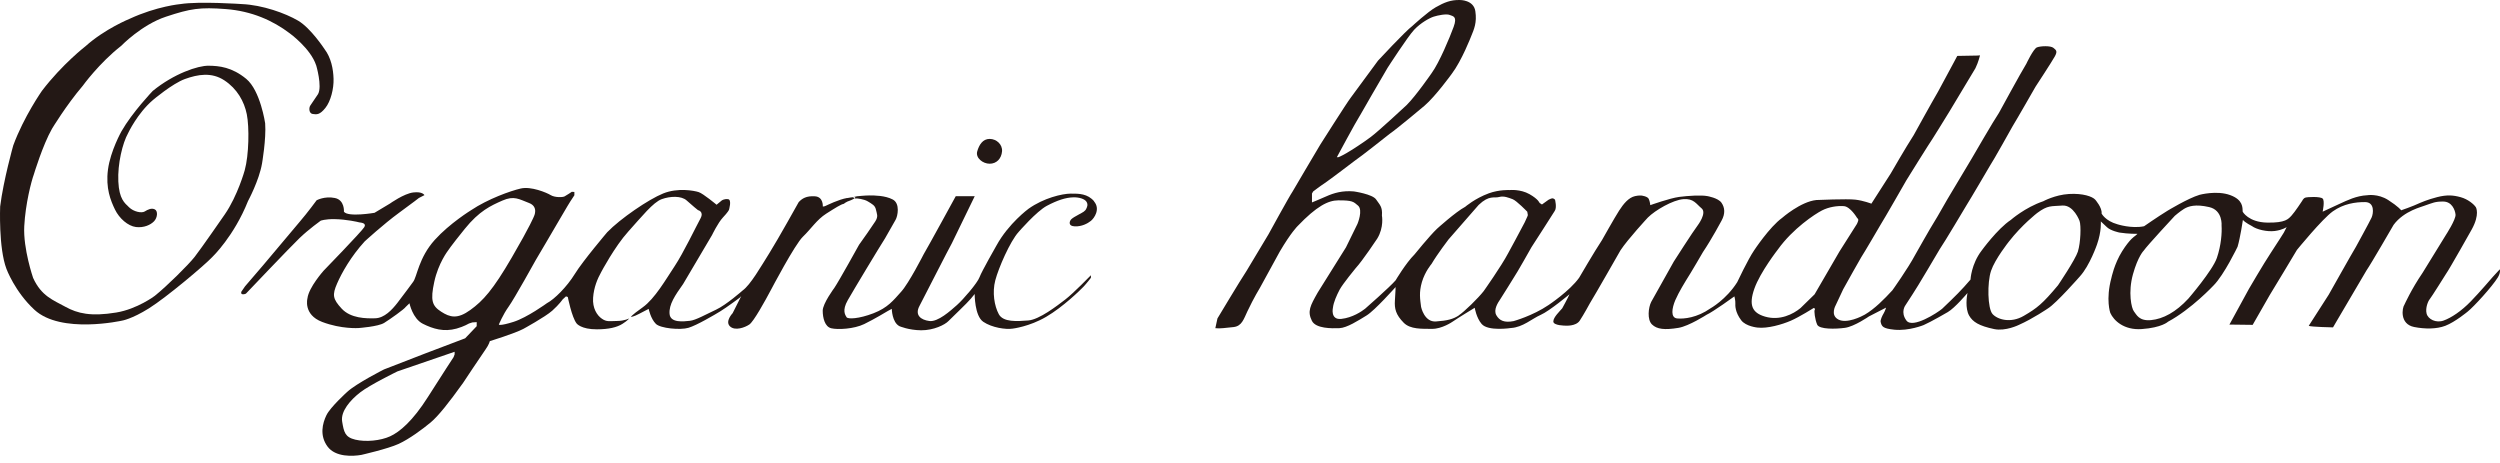
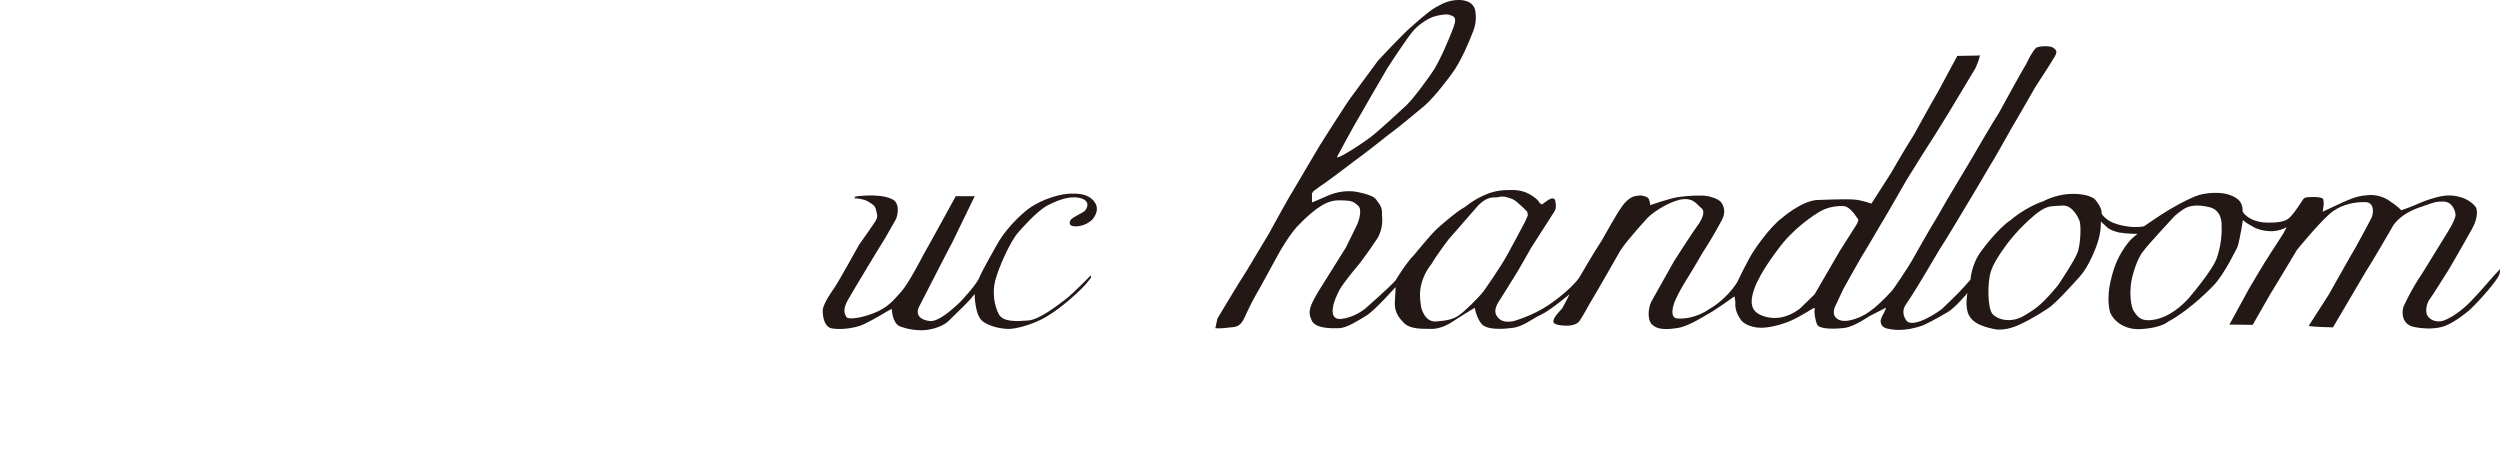
<svg xmlns="http://www.w3.org/2000/svg" fill="none" viewBox="0 0 232 43" height="43" width="232">
-   <path fill="#231815" d="M29.342 6.06C29.342 6.06 29.918 8.006 29.515 8.731C29.515 8.731 28.935 9.606 28.797 9.794C28.659 9.982 28.651 10.527 29.02 10.577C29.388 10.627 29.664 10.677 30.194 10.017C30.689 9.407 30.984 8.225 30.954 7.315C30.927 6.406 30.731 5.362 30.109 4.545C30.109 4.545 28.835 2.599 27.661 1.916C26.487 1.229 24.365 0.462 22.443 0.378C22.443 0.378 18.483 0.105 16.748 0.378C16.748 0.378 14.565 0.573 12.04 1.74C12.04 1.74 9.73 2.676 7.934 4.292C7.934 4.292 5.793 5.942 3.89 8.432C3.89 8.432 2.205 10.838 1.23 13.497C1.23 13.497 0.321 16.709 0.014 19.165C0.014 19.165 -0.143 23.006 0.601 24.959C0.601 24.959 1.376 27.066 3.195 28.746C5.658 31.026 11.318 29.756 11.318 29.756C11.318 29.756 12.216 29.621 13.832 28.608C15.447 27.595 18.989 24.614 19.714 23.838C19.714 23.838 21.713 21.927 23.014 18.662C23.014 18.662 24.043 16.759 24.315 15.178C24.315 15.178 24.714 12.891 24.607 11.444C24.607 11.444 24.166 8.401 22.846 7.315C21.522 6.229 20.348 6.11 19.361 6.099C18.375 6.083 16.149 6.828 14.177 8.436C14.177 8.436 12.282 10.416 11.272 12.185C11.272 12.185 10.252 13.996 10.021 15.73C9.791 17.465 10.271 18.62 10.67 19.445C11.069 20.27 11.875 20.976 12.615 21.068C13.356 21.156 13.97 20.872 14.296 20.535C14.618 20.201 14.672 19.583 14.365 19.43C14.058 19.276 13.713 19.449 13.429 19.625C13.141 19.802 12.408 19.652 11.982 19.241C11.556 18.827 11.061 18.478 10.981 16.843C10.904 15.205 11.372 13.274 11.89 12.354C11.89 12.354 12.738 10.527 14.2 9.276C14.2 9.276 15.985 7.76 17.166 7.331C18.348 6.905 19.63 6.674 20.82 7.457C22.009 8.24 22.665 9.414 22.903 10.604C23.141 11.793 23.107 14.38 22.707 15.811C22.707 15.811 22.055 18.163 20.862 19.894C20.862 19.894 18.659 23.082 18.064 23.838C17.47 24.594 15.482 26.559 14.361 27.457C14.361 27.457 12.738 28.681 10.785 29.003C8.448 29.387 7.201 29.096 6.069 28.47C4.937 27.848 3.836 27.476 3.072 25.788C3.072 25.788 2.14 23.082 2.251 20.991C2.362 18.9 2.911 16.809 3.145 16.172C3.145 16.172 3.966 13.451 4.826 11.947C4.826 11.947 6.127 9.786 7.681 7.96C7.681 7.96 9.193 5.861 11.249 4.253C11.249 4.253 13.13 2.3 15.405 1.548C17.681 0.792 18.559 0.658 20.958 0.842C23.356 1.026 25.324 1.905 26.89 3.094C26.89 3.094 28.832 4.503 29.338 6.06" />
-   <path fill="#231815" d="M92.99 14.042C92.933 14.729 92.476 15.193 91.839 15.193C91.202 15.193 90.512 14.652 90.688 14.042C90.865 13.432 91.202 12.891 91.839 12.891C92.476 12.891 93.04 13.409 92.99 14.042Z" />
  <path fill="#231815" d="M231.983 24.99C231.983 24.99 231.5 25.508 231.339 25.688C231.177 25.868 230.149 27.085 229.282 27.975C228.415 28.869 227.486 29.487 226.776 29.744C226.066 30.005 225.318 29.625 225.188 29.099C225.057 28.574 225.333 27.929 225.479 27.764C225.625 27.599 226.983 25.427 226.983 25.427C227.286 25.017 229.374 21.298 229.374 21.298C230.157 19.882 229.762 19.234 229.762 19.234C229.581 18.954 229.029 18.485 228.342 18.297C227.655 18.109 227.079 18.063 226.178 18.29C225.28 18.516 224.585 18.827 224.585 18.827C223.887 19.157 222.831 19.514 222.831 19.514C222.831 19.514 222.567 19.165 221.619 18.558C220.671 17.952 219.689 18.117 219.689 18.117C218.664 18.163 217.801 18.604 217.129 18.908C216.458 19.211 215.541 19.644 215.541 19.644C215.541 19.644 215.763 18.635 215.541 18.428C215.322 18.217 214.109 18.274 213.925 18.343C213.741 18.413 213.634 18.651 213.634 18.651C213.634 18.651 212.954 19.687 212.659 20.001C212.363 20.316 212.11 20.692 210.383 20.657C208.66 20.623 208.123 19.652 208.123 19.652C208.1 19.245 208.165 18.551 206.964 18.106C205.713 17.645 204.121 18.079 204.121 18.079C203.05 18.397 201.139 19.56 201.139 19.56C200.222 20.124 198.971 20.995 198.971 20.995C197.805 21.237 196.504 20.815 196.504 20.815C195.364 20.5 195.027 19.813 195.027 19.813C195.096 19.276 194.436 18.528 194.436 18.528C194.171 18.236 193.3 17.925 191.999 18.002C190.702 18.079 189.612 18.677 189.612 18.677C187.916 19.253 186.6 20.412 186.6 20.412C185.361 21.233 183.895 23.255 183.895 23.255C182.928 24.518 182.863 25.945 182.863 25.945L182.268 26.62C181.673 27.296 180.226 28.658 180.226 28.658C179.797 29.019 177.487 30.527 176.915 29.744C176.339 28.961 176.823 28.332 176.823 28.332L177.494 27.296C177.809 26.858 180.008 23.121 180.008 23.121C180.388 22.584 182.475 19.076 182.475 19.076C182.836 18.509 184.658 15.396 184.658 15.396C184.954 14.971 186.777 11.701 186.777 11.701C187.087 11.21 188.891 8.056 188.891 8.056C188.891 8.056 190.457 5.665 190.702 5.209C190.948 4.752 190.817 4.652 190.556 4.441C190.295 4.226 189.351 4.265 189.025 4.399C188.695 4.533 188.043 5.918 188.043 5.918C187.575 6.667 185.503 10.473 185.503 10.473C185.038 11.149 182.978 14.706 182.978 14.706C182.652 15.258 180.729 18.47 180.729 18.47C180.56 18.739 179.801 20.12 179.494 20.596C179.183 21.072 177.751 23.612 177.751 23.612C177.053 24.928 175.614 26.939 175.614 26.939C174.843 27.776 173.979 28.654 173.051 29.199C172.763 29.364 171.389 30.062 170.603 29.652C169.816 29.245 170.357 28.317 170.357 28.317L171.048 26.843C171.27 26.413 172.717 23.881 172.717 23.881C172.966 23.512 174.497 20.888 174.497 20.888C174.812 20.404 176.911 16.732 176.911 16.732C177.134 16.352 178.899 13.555 178.899 13.555C179.194 13.144 180.906 10.351 180.906 10.351C181.186 9.894 183.319 6.333 183.319 6.333C183.596 5.773 183.745 5.136 183.745 5.136L183.515 5.155L181.635 5.189C181.635 5.189 181.485 5.477 181.328 5.765C181.17 6.053 179.843 8.52 179.843 8.52C179.348 9.353 177.59 12.542 177.59 12.542C176.842 13.697 175.468 16.087 175.468 16.087L173.665 18.9C173.665 18.9 172.928 18.616 172.184 18.528C171.428 18.436 168.565 18.562 168.565 18.562C167.107 18.704 165.38 20.22 165.38 20.22C164.202 21.076 162.778 23.24 162.778 23.24C162.222 24.049 161.213 26.187 161.213 26.187C160.196 27.802 158.73 28.616 158.73 28.616C157.491 29.487 156.282 29.61 155.645 29.552C155.008 29.495 155.15 28.601 155.469 27.852C155.791 27.104 156.447 26.049 156.447 26.049C156.919 25.32 158.036 23.39 158.036 23.39C158.841 22.2 159.762 20.473 159.762 20.473C160.119 19.821 160.066 19.268 159.755 18.816C159.444 18.363 158.439 18.198 158.439 18.198C157.886 18.094 156.696 18.159 155.825 18.274C154.954 18.39 153.147 19.038 153.147 19.038C153.147 19.038 153.12 18.712 153.005 18.462C152.886 18.209 152.326 18.148 152.326 18.148C152.326 18.148 152.088 18.117 151.727 18.201C151.14 18.332 150.664 18.908 150.25 19.552C149.835 20.197 148.669 22.273 148.669 22.273C147.955 23.351 146.543 25.776 146.543 25.776C145.664 27.008 143.704 28.309 143.704 28.309C142.23 29.31 140.465 29.798 140.465 29.798C139.609 29.966 139.149 29.759 138.861 29.253C138.573 28.746 139.003 28.094 139.233 27.756C139.46 27.415 140.465 25.784 140.465 25.784C140.73 25.416 142.123 22.937 142.123 22.937C142.326 22.645 144.271 19.587 144.271 19.587C144.502 19.28 144.306 18.532 144.306 18.532C144.306 18.532 144.21 18.428 144.095 18.405C143.98 18.386 143.696 18.543 143.696 18.543L143.093 18.977L142.871 18.831C142.871 18.831 142.779 18.497 141.935 18.017C141.087 17.538 140.104 17.637 140.104 17.637C140.104 17.637 139.126 17.584 138.159 17.941C136.866 18.416 135.971 19.192 135.971 19.192C135.085 19.66 133.358 21.225 133.358 21.225C132.668 21.878 131.263 23.616 131.263 23.616C130.461 24.414 129.513 26.014 129.513 26.014C128.972 26.647 126.681 28.65 126.681 28.65C126.367 28.896 125.511 29.483 124.471 29.594C123.431 29.706 123.696 28.558 123.696 28.558C123.754 28.052 124.034 27.422 124.318 26.881C124.606 26.34 125.814 24.875 125.814 24.875C126.424 24.226 127.81 22.139 127.81 22.139C128.45 21.091 128.243 20.005 128.243 20.005C128.308 19.184 128.036 19.007 127.702 18.509C127.368 18.014 125.642 17.764 125.642 17.764C124.594 17.672 123.807 17.895 123.055 18.232C122.591 18.443 121.751 18.785 121.751 18.785V17.96L121.862 17.768C121.862 17.768 122.507 17.273 122.936 16.993C123.362 16.713 125.695 14.936 125.695 14.936C126.259 14.564 128.942 12.434 128.942 12.434C129.686 11.924 132.196 9.809 132.196 9.809C133.224 8.927 134.721 6.855 134.721 6.855C135.653 5.627 136.52 3.374 136.52 3.374C136.796 2.707 137.069 2.1 136.912 1.038C136.754 -0.025 135.469 0.001 135.469 0.001C134.636 -0.022 134.026 0.228 133.251 0.665C132.48 1.103 131.087 2.392 131.087 2.392C130.396 2.91 127.879 5.627 127.879 5.627C127.595 6.007 125.342 9.073 125.342 9.073C124.989 9.526 122.522 13.42 122.522 13.42C122.234 13.885 119.955 17.768 119.955 17.768C119.64 18.228 117.714 21.747 117.714 21.747C117.441 22.212 115.68 25.139 115.68 25.139C115.093 26.022 112.979 29.552 112.979 29.552C112.929 29.813 112.783 30.454 112.783 30.454C112.783 30.454 112.898 30.454 113.029 30.469C113.159 30.481 113.738 30.446 114.491 30.35C115.243 30.254 115.411 29.629 115.761 28.888C116.367 27.607 116.931 26.693 116.931 26.693C117.434 25.784 118.765 23.343 118.765 23.343C119.809 21.567 120.415 20.983 120.415 20.983C122.196 19.122 123.255 18.601 124.176 18.593C125.526 18.585 125.599 18.72 126.025 19.08C126.509 19.495 125.975 20.773 125.975 20.773L124.905 22.956C124.586 23.455 122.288 27.142 122.288 27.142C121.586 28.382 121.305 28.888 121.743 29.771C122.104 30.5 123.585 30.481 124.291 30.454C124.997 30.427 126.06 29.74 126.823 29.272C127.587 28.804 129.51 26.64 129.51 26.64C129.51 26.64 129.506 27.1 129.448 27.875C129.394 28.65 129.533 29.211 130.265 29.951C130.879 30.573 131.954 30.508 132.882 30.519C133.811 30.531 134.77 29.871 134.77 29.871C135.377 29.456 136.854 28.562 136.854 28.562C136.854 28.562 137.004 29.495 137.499 30.066C138.101 30.768 140.215 30.439 140.215 30.439C141.317 30.377 142.169 29.571 142.986 29.215C143.799 28.858 145.653 27.303 145.653 27.303C145.465 27.726 144.974 28.612 144.974 28.612C144.74 28.892 144.156 29.429 144.149 29.828C144.141 30.227 145.288 30.22 145.288 30.22C145.288 30.22 146.236 30.297 146.597 29.759C146.958 29.222 147.541 28.144 147.541 28.144C147.974 27.453 150.38 23.232 150.38 23.232C151.056 22.2 152.921 20.189 152.921 20.189C153.607 19.502 155.246 18.558 156.209 18.482C157.172 18.405 157.395 18.908 157.909 19.337C158.423 19.763 157.544 20.918 157.544 20.918C157.126 21.459 155.327 24.276 155.327 24.276C154.912 25.005 153.235 28.01 153.235 28.01C152.967 28.531 152.84 29.66 153.304 30.108C153.769 30.558 154.471 30.638 155.768 30.423C156.735 30.262 158.369 29.211 158.369 29.211C158.953 28.953 160.952 27.503 160.952 27.503C160.952 27.503 161.056 27.91 161.04 28.144C161.029 28.351 161.01 28.957 161.581 29.717C162.023 30.304 163.108 30.4 163.108 30.4C164.026 30.504 165.369 30.116 166.186 29.763C166.999 29.41 168.316 28.578 168.316 28.578C168.316 28.578 168.496 28.639 168.412 28.735C168.323 28.831 168.435 29.667 168.634 30.124C168.834 30.577 170.342 30.542 171.213 30.423C172.084 30.304 173.438 29.364 173.438 29.364C174.129 29.007 175.027 28.547 175.027 28.547C175.027 28.547 174.927 28.877 174.804 29.08C174.67 29.295 174.486 29.702 174.524 29.871C174.624 30.293 174.708 30.485 175.798 30.596C177.141 30.73 178.515 30.166 178.515 30.166C179.19 29.875 180.756 28.961 180.756 28.961C181.404 28.589 182.583 27.192 182.583 27.192L182.56 27.326C182.533 27.465 182.348 28.597 182.732 29.28C183.066 29.871 183.642 30.239 185.058 30.538C186.117 30.761 187.341 30.155 187.341 30.155C188.657 29.575 190.057 28.616 190.057 28.616C190.844 28.125 193.024 25.638 193.024 25.638C193.937 24.629 194.605 22.68 194.605 22.68C195.038 21.444 194.954 20.546 194.954 20.546C194.954 20.546 195.295 20.865 195.529 21.087C195.89 21.425 196.688 21.582 196.688 21.582C197.502 21.713 198.361 21.701 198.361 21.701L198.116 21.912C198.116 21.912 197.667 22.154 196.934 23.317C196.201 24.483 195.94 25.784 195.94 25.784C195.391 27.81 195.836 29.038 195.836 29.038C196.155 29.752 197.11 30.653 198.745 30.538C200.625 30.408 201.193 29.855 201.193 29.855C203.357 28.696 205.418 26.49 205.418 26.49C206.396 25.512 207.647 22.898 207.647 22.898C207.897 22.062 208.142 20.408 208.142 20.408C208.33 20.65 208.979 20.98 208.979 20.98C209.405 21.294 210.376 21.528 211.105 21.436C211.834 21.34 212.202 21.072 212.202 21.072L211.937 21.59C211.937 21.59 211.362 22.511 210.713 23.493C210.061 24.475 208.707 26.797 208.707 26.797L206.891 30.12L209.048 30.147L210.629 27.384C210.802 27.127 213.154 23.194 213.154 23.194C213.154 23.194 215.495 20.32 216.485 19.614C217.475 18.908 218.591 18.746 219.485 18.754C220.383 18.762 220.26 19.805 220.08 20.197C219.904 20.584 218.637 22.891 218.637 22.891C218.269 23.497 216.101 27.353 216.101 27.353C215.802 27.818 214.251 30.235 214.251 30.235C214.405 30.339 216.504 30.381 216.504 30.381L216.891 29.717L219.612 25.093C220.015 24.518 222.125 20.868 222.125 20.868C223.104 19.537 224.842 19.176 224.961 19.099C225.775 18.823 225.97 18.693 226.749 18.704C227.524 18.716 227.828 19.464 227.874 19.909C227.923 20.354 226.983 21.797 226.983 21.797C226.412 22.722 224.819 25.312 224.819 25.312C223.768 26.851 223.127 28.282 223.127 28.282C222.92 28.554 222.663 30.074 224.036 30.346C225.023 30.542 226.112 30.546 226.922 30.235C227.843 29.882 229.006 28.911 229.006 28.911C229.547 28.485 231.266 26.613 231.795 25.749C232.091 25.266 231.979 24.978 231.979 24.978M126.206 10.719C126.206 10.719 128.255 7.139 128.769 6.291C128.769 6.291 130.63 3.405 131.236 2.76C131.843 2.116 132.668 1.663 133.051 1.544C133.435 1.421 134.229 1.26 134.532 1.387C134.836 1.513 135.262 1.502 134.897 2.496C134.532 3.49 133.581 5.784 132.856 6.786C132.856 6.786 131.413 8.877 130.542 9.744C130.542 9.744 127.952 12.162 127.2 12.718C126.451 13.278 125.469 13.912 124.932 14.222C124.394 14.529 124.203 14.587 124.203 14.587H124.061C124.061 14.587 125.814 11.321 126.198 10.727M135.377 29.272C134.859 29.61 134.333 29.759 133.251 29.832C132.165 29.905 131.877 28.482 131.877 28.482C131.789 27.768 131.666 27.158 131.954 26.172C132.245 25.189 132.848 24.491 132.848 24.491C133.397 23.558 134.421 22.223 134.421 22.223C135.027 21.521 137.219 19.019 137.219 19.019C138.212 18.071 138.661 18.413 139.114 18.282C139.567 18.155 140.001 18.351 140.373 18.485C140.741 18.62 141.731 19.648 141.731 19.648L141.785 19.963C141.785 19.963 141.743 20.132 141.493 20.634C141.244 21.137 139.955 23.501 139.955 23.501C139.321 24.709 137.683 27.02 137.683 27.02C137.188 27.653 135.891 28.93 135.373 29.264M168.404 27.303L167.088 28.589C166.405 29.153 165.173 29.782 163.803 29.383C162.602 29.034 162.264 28.328 162.805 26.789C163.346 25.251 164.996 23.14 164.996 23.14C166.382 21.206 168.423 19.867 169.072 19.533C169.72 19.199 170.514 19.084 171.113 19.13C171.715 19.176 172.326 20.205 172.326 20.205C172.326 20.205 172.437 20.308 172.452 20.393C172.468 20.477 172.326 20.776 172.326 20.776L170.702 23.34C170.261 24.096 168.4 27.303 168.4 27.303M192.839 23.32C192.594 24.096 190.982 26.475 190.982 26.475C189.551 28.19 189.033 28.597 187.809 29.31C186.589 30.024 185.372 29.656 184.908 29.142C184.447 28.627 184.401 26.225 184.77 25.132C185.138 24.034 186.42 22.426 186.42 22.426C187.648 20.845 189.048 19.767 189.048 19.767C190.054 19.023 190.33 19.161 191.377 19.076C192.429 18.992 192.981 20.496 192.981 20.496C193.139 20.915 193.081 22.549 192.832 23.324M205.725 23.938C205.322 25.109 203.085 27.706 203.085 27.706C201.918 28.969 200.74 29.598 199.616 29.706C198.488 29.813 198.265 29.184 198.031 28.9C197.797 28.616 197.471 27.127 197.939 25.45C198.407 23.773 198.937 23.259 198.937 23.259C199.213 22.837 201.819 20.032 201.819 20.032C201.819 20.032 202.268 19.64 202.674 19.387C203.085 19.134 203.737 18.923 205.015 19.218C206.293 19.514 206.162 20.945 206.162 20.945C206.205 21.598 206.124 22.768 205.725 23.938Z" />
  <path fill="#231815" d="M101.536 18.681C100.934 17.975 100.139 17.96 99.353 17.968C98.57 17.975 96.855 18.37 95.45 19.372C95.45 19.372 93.601 20.723 92.472 22.783C92.472 22.783 91.099 25.181 90.903 25.719C90.707 26.26 89.399 27.783 88.804 28.309C88.209 28.835 87.039 29.898 86.245 29.79C85.447 29.686 84.879 29.245 85.32 28.405C85.761 27.564 88.067 23.033 88.328 22.584L90.454 18.209H88.693C88.693 18.209 86.16 22.848 85.711 23.604C85.711 23.604 84.353 26.271 83.628 27.073C82.899 27.879 82.396 28.554 81.053 29.073C79.71 29.59 78.681 29.633 78.562 29.437C78.444 29.241 78.121 28.819 78.674 27.856C79.226 26.889 81.605 22.937 82.131 22.119C82.131 22.119 82.914 20.727 83.11 20.4C83.305 20.07 83.551 18.881 82.845 18.512C82.139 18.14 81.137 18.136 80.704 18.136C80.27 18.136 79.541 18.213 79.541 18.213L79.165 18.294C79.441 18.274 79.403 18.34 79.276 18.416H79.51C79.51 18.416 80.163 18.459 80.546 18.697C80.93 18.934 81.21 19.065 81.287 19.453C81.364 19.836 81.54 20.066 81.218 20.558C80.895 21.049 80.113 22.181 79.721 22.714C79.721 22.714 77.86 26.079 77.427 26.716C77.427 26.716 76.348 28.163 76.348 28.831C76.348 29.498 76.544 30.327 77.147 30.465C77.749 30.607 79.246 30.535 80.197 30.074C81.149 29.613 82.392 28.858 82.392 28.858L82.757 28.662C82.757 28.662 82.776 29.913 83.47 30.27C83.47 30.27 84.326 30.642 85.485 30.65C86.648 30.657 87.688 30.139 88.017 29.794C88.347 29.452 89.752 28.136 90.101 27.71L90.45 27.284C90.45 27.284 90.435 29.314 91.248 29.863C92.058 30.412 93.347 30.596 93.977 30.496C93.977 30.496 95.523 30.316 97.081 29.402C98.643 28.493 100.251 26.92 100.55 26.605C100.849 26.291 101.237 25.78 101.237 25.78V25.542C101.237 25.542 99.614 27.215 98.858 27.795C98.102 28.374 96.444 29.663 95.416 29.74C94.387 29.817 93.098 29.917 92.687 29.153C92.277 28.389 92.066 27.139 92.365 26.006C92.664 24.875 93.727 22.411 94.525 21.528C94.525 21.528 96.187 19.606 97.154 19.096C98.121 18.585 98.896 18.332 99.587 18.313C100.166 18.294 100.68 18.47 100.834 18.735C100.987 19 100.88 19.199 100.822 19.337C100.711 19.606 100.508 19.69 100.132 19.894C99.752 20.097 99.541 20.228 99.422 20.339C99.257 20.492 99.069 20.976 99.74 21.007C100.377 21.033 100.922 20.75 101.237 20.496C101.551 20.243 102.131 19.399 101.528 18.693" />
-   <path fill="#231815" d="M78.608 18.374C77.803 18.52 76.805 19.019 76.621 19.103C76.436 19.188 76.356 19.161 76.356 19.161C76.356 19.161 76.425 18.271 75.631 18.217C74.832 18.163 74.433 18.42 74.119 18.758C74.119 18.758 72.208 22.192 71.406 23.474C70.6 24.756 69.648 26.432 68.915 26.958C68.915 26.958 67.404 28.294 66.456 28.735C65.504 29.176 64.572 29.713 64.023 29.771C63.47 29.828 62.204 30.001 62.135 29.126C62.066 28.251 62.653 27.403 63.394 26.356L66.08 21.808C66.08 21.808 66.625 20.677 67.085 20.185C67.549 19.694 67.645 19.487 67.645 19.487C67.645 19.487 67.941 18.52 67.561 18.482C67.185 18.439 66.974 18.608 66.974 18.608L66.498 19C66.498 19 65.251 17.956 64.833 17.826C64.414 17.691 62.903 17.403 61.544 17.952C60.19 18.497 57.557 20.297 56.352 21.548C56.352 21.548 54.077 24.226 53.344 25.423C52.611 26.62 51.429 27.787 50.754 28.136C50.754 28.136 48.92 29.471 47.649 29.871C46.376 30.27 46.291 30.124 46.291 30.124C46.291 30.124 46.667 29.199 47.2 28.459C47.734 27.718 49.733 24.107 49.733 24.107C49.733 24.107 51.433 21.233 52.001 20.247C52.569 19.261 52.926 18.693 52.926 18.693L53.302 18.121V17.814L53.064 17.799C53.064 17.799 52.588 18.125 52.392 18.225C52.197 18.324 51.483 18.336 51.103 18.106C50.727 17.875 49.284 17.273 48.333 17.492C47.381 17.71 45.282 18.459 43.716 19.506C43.716 19.506 41.736 20.723 40.347 22.261C38.843 23.927 38.701 25.703 38.333 26.164C38.333 26.164 37.381 27.465 36.878 28.109C36.376 28.754 35.673 29.51 34.822 29.537C33.966 29.564 32.542 29.544 31.709 28.643C30.877 27.741 30.819 27.369 31.284 26.306C31.709 25.327 32.573 23.789 33.843 22.403C33.843 22.403 35.585 20.803 37.036 19.744C38.482 18.689 38.87 18.374 38.87 18.374L39.388 18.109C39.388 18.109 39.219 17.753 38.352 17.86C37.485 17.964 36.191 18.888 36.191 18.888L34.756 19.748C34.756 19.748 32.3 20.174 31.917 19.648C31.917 19.648 32.001 18.562 31.076 18.374C30.129 18.178 29.384 18.585 29.384 18.585C29.384 18.585 28.536 19.74 27.819 20.573L24.43 24.602L22.738 26.574L22.4 27.066C22.4 27.066 22.324 27.269 22.485 27.303C22.646 27.338 22.822 27.25 22.822 27.25C22.822 27.25 26.951 22.906 27.803 22.089C28.655 21.271 29.76 20.481 29.76 20.481C29.76 20.481 30.159 20.323 31.042 20.335C32.166 20.354 33.252 20.608 33.329 20.634C33.406 20.661 34.069 20.657 33.793 21.095C33.513 21.536 30.029 25.124 30.029 25.124C30.029 25.124 28.651 26.67 28.532 27.683C28.532 27.683 28.11 29.199 29.902 29.878C31.694 30.558 33.279 30.442 33.279 30.442C33.279 30.442 35.098 30.312 35.65 29.966C36.203 29.625 37.538 28.673 37.65 28.482L37.999 28.144C37.999 28.144 38.29 29.571 39.242 30.047C40.194 30.523 41.184 30.822 42.373 30.492C43.052 30.304 43.524 30.02 43.524 30.02L43.831 29.921L44.238 29.894V30.27L43.167 31.394L39.495 32.787L35.635 34.283C35.635 34.283 33.076 35.577 32.22 36.367C32.22 36.367 30.654 37.779 30.29 38.535C29.925 39.291 29.645 40.415 30.39 41.432C31.13 42.445 32.761 42.349 33.528 42.215C33.528 42.215 35.992 41.655 36.993 41.194C37.995 40.734 39.246 39.801 39.96 39.207C40.673 38.612 41.644 37.388 42.968 35.542C42.968 35.542 44.71 32.914 45.052 32.438C45.393 31.962 45.455 31.655 45.455 31.655C45.455 31.655 47.745 30.956 48.563 30.523C48.563 30.523 50.589 29.418 51.249 28.831C51.905 28.244 52.216 27.783 52.216 27.783L52.523 27.503L52.692 27.561C52.692 27.561 53.056 29.433 53.509 30.016C53.509 30.016 53.916 30.569 55.397 30.561C56.483 30.558 57.25 30.381 57.768 30.051C58.286 29.721 58.386 29.548 58.386 29.548C58.386 29.548 57.979 29.779 57.266 29.786C56.552 29.794 56.299 29.886 55.853 29.575C55.404 29.268 54.971 28.601 55.04 27.63C55.109 26.655 55.447 25.868 55.796 25.239C55.796 25.239 57.047 22.875 58.302 21.49C59.553 20.105 60.612 18.77 61.406 18.482C62.204 18.194 63.24 18.159 63.727 18.608C64.219 19.057 64.775 19.502 64.775 19.502C64.775 19.502 65.362 19.621 64.998 20.285C64.633 20.949 63.401 23.512 62.603 24.706C61.805 25.903 60.769 27.722 59.637 28.524C58.505 29.33 58.551 29.41 58.551 29.41C58.551 29.41 58.797 29.402 59.315 29.122C59.833 28.842 59.952 28.8 60.197 28.666C60.197 28.666 60.381 29.579 60.869 30.059C61.287 30.469 63.121 30.65 63.892 30.419C64.66 30.189 66.295 29.226 66.855 28.884C67.415 28.543 68.632 27.637 68.632 27.637L68.785 27.484L67.987 29.065C67.987 29.065 67.266 29.813 67.734 30.277C68.202 30.742 69.142 30.385 69.541 30.112C69.94 29.84 70.984 27.96 71.571 26.851C71.571 26.851 73.762 22.68 74.51 21.966C75.258 21.252 75.796 20.385 76.678 19.825C77.561 19.265 78.037 18.965 78.301 18.915C78.301 18.915 78.539 18.712 78.885 18.612C78.885 18.612 79.142 18.512 79.284 18.424L79.172 18.301C79.053 18.309 78.877 18.332 78.612 18.382M42.185 32.898L42.089 33.148C42.089 33.148 41.126 34.61 39.71 36.843C38.298 39.076 37.086 40.089 36.199 40.492C35.313 40.899 33.935 41.033 32.968 40.799C32.001 40.569 31.913 40.074 31.752 39.122C31.591 38.171 32.519 37.115 33.432 36.409C34.342 35.703 36.886 34.464 36.886 34.464L42.189 32.645V32.898H42.185ZM43.643 28.769C42.454 29.629 41.767 29.46 40.938 28.923C40.105 28.386 39.921 27.894 40.301 26.152C40.677 24.41 41.575 23.255 41.575 23.255C41.575 23.255 41.779 22.914 43.129 21.241C44.48 19.568 45.543 19.088 46.625 18.612C47.711 18.136 48.164 18.485 49.088 18.835C50.013 19.184 49.549 20.082 49.549 20.082C49.549 20.082 49.242 20.895 47.492 23.9C45.742 26.908 44.833 27.91 43.643 28.769Z" />
</svg>